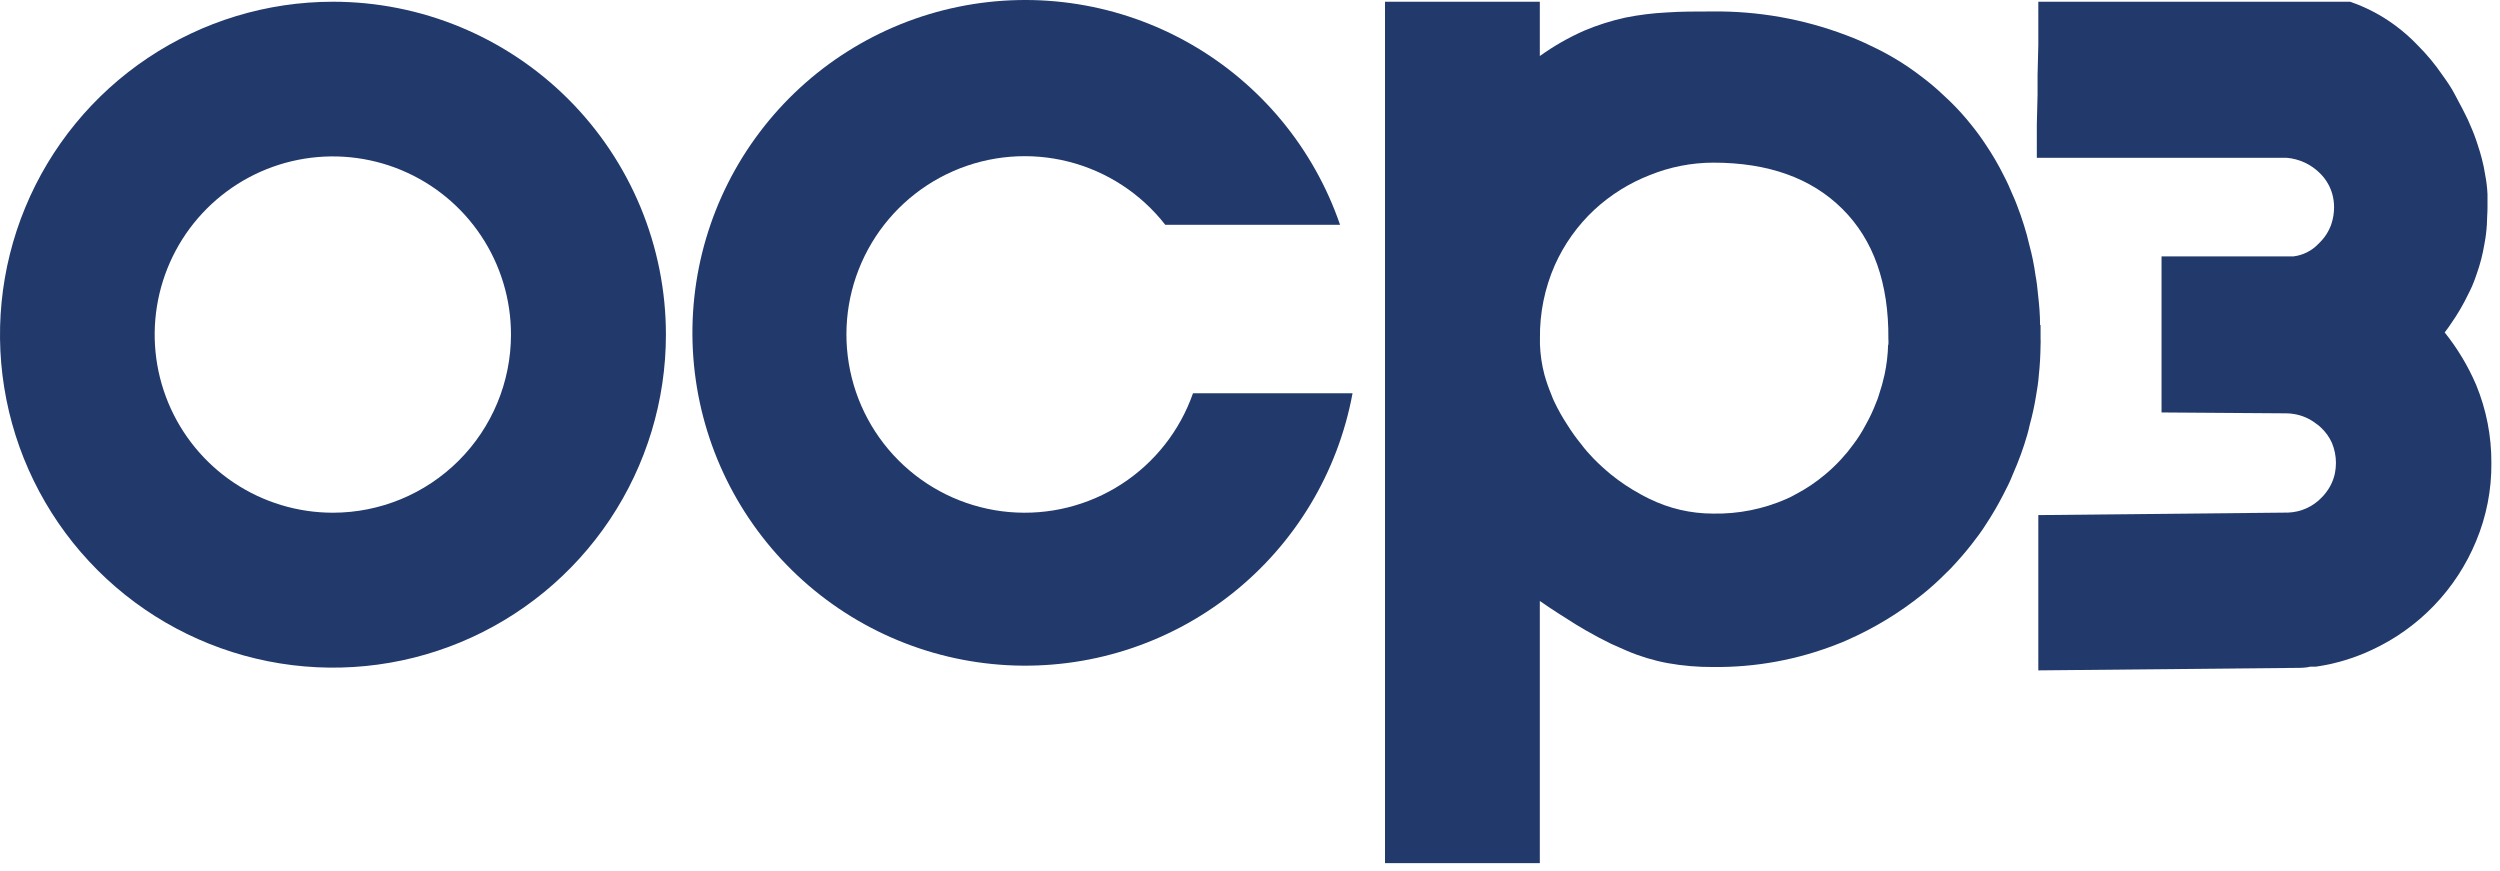
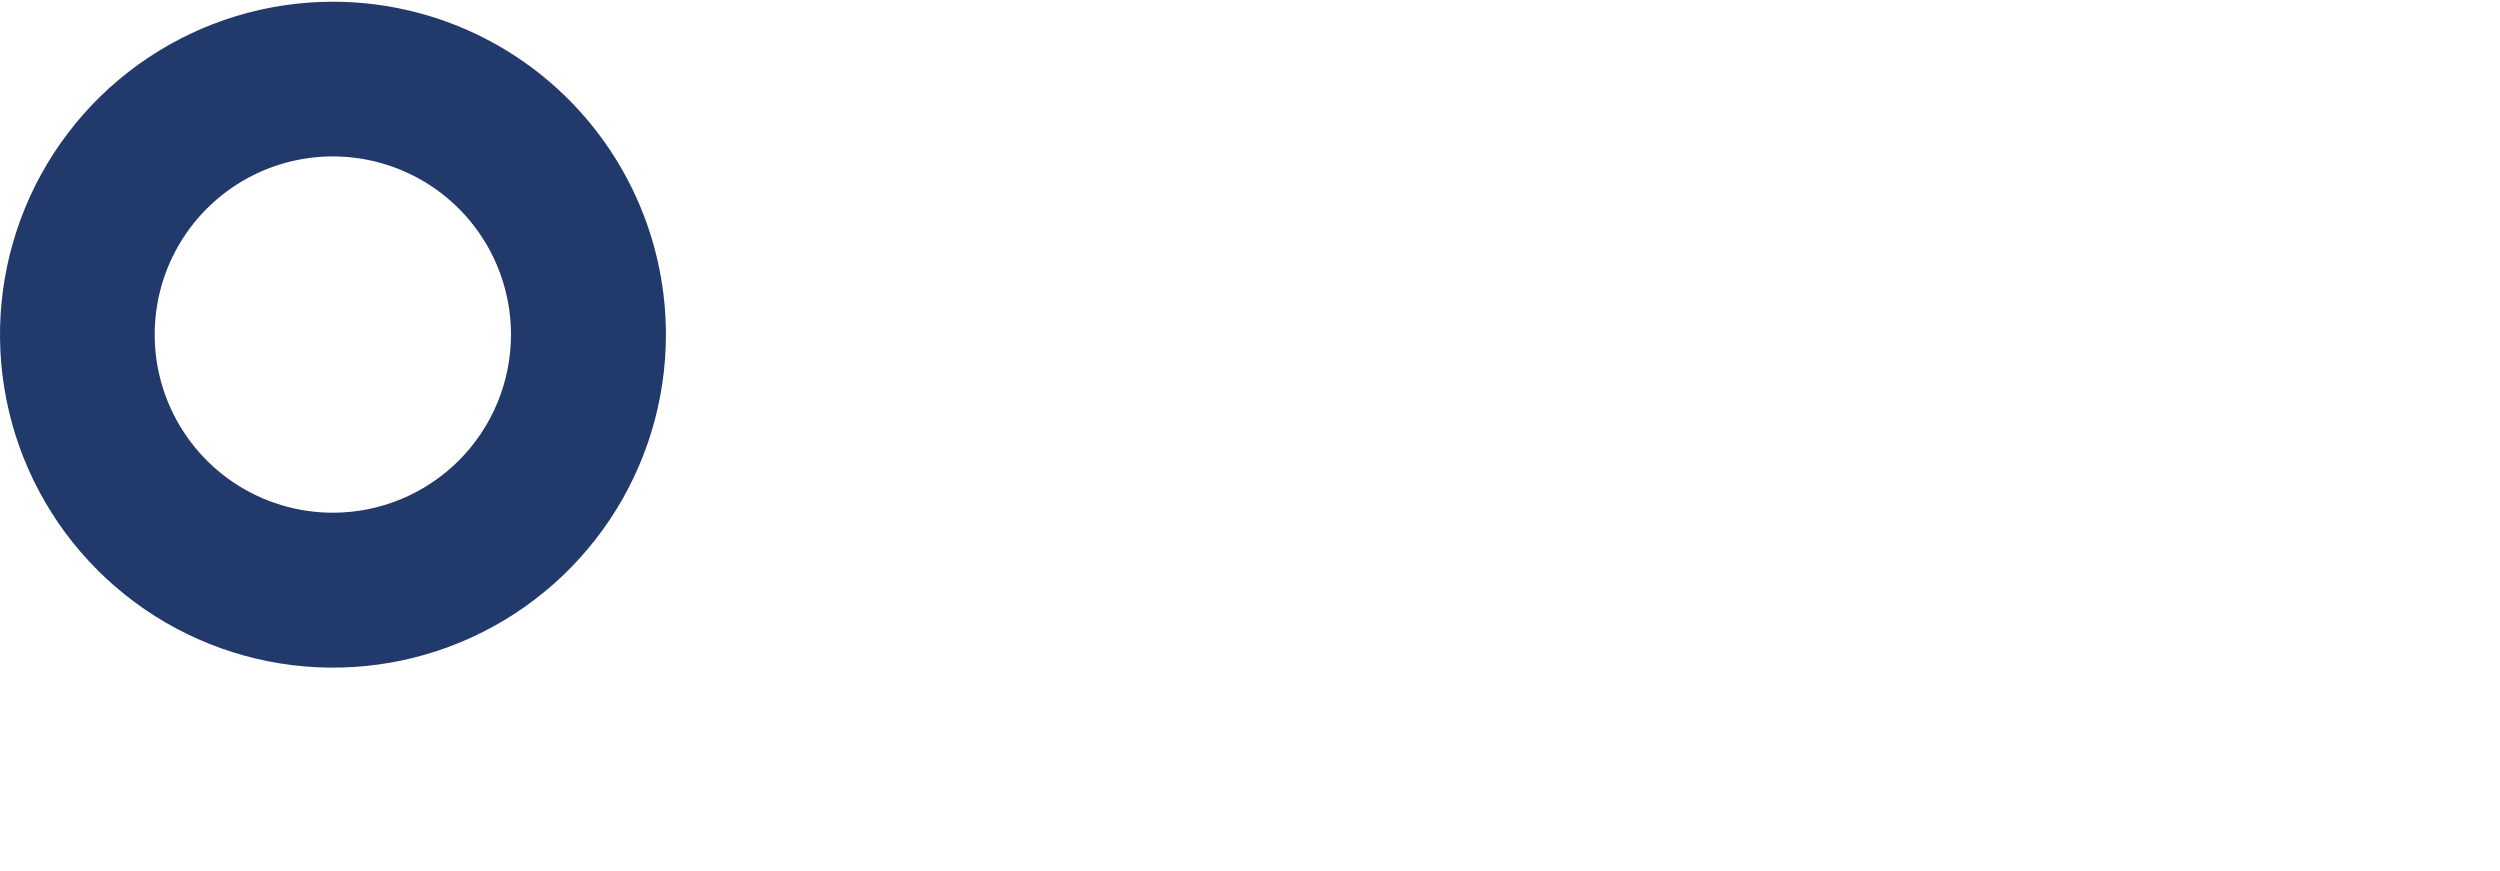
<svg xmlns="http://www.w3.org/2000/svg" width="267" height="93" viewBox="0 0 267 93" fill="none">
-   <path d="M217.879 34.704C217.879 33.611 217.786 32.531 217.666 31.491C217.599 30.771 217.519 30.064 217.386 29.371C217.239 28.287 217.02 27.213 216.732 26.158C216.572 25.438 216.372 24.731 216.159 24.051C215.946 23.371 215.679 22.584 215.399 21.878C215.266 21.518 215.119 21.171 214.959 20.825C214.666 20.105 214.346 19.398 213.986 18.718C213.43 17.603 212.802 16.525 212.106 15.491C211.631 14.763 211.119 14.06 210.572 13.384C209.868 12.492 209.106 11.646 208.292 10.851L207.626 10.225C206.839 9.472 206.006 8.768 205.132 8.118C203.478 6.85 201.69 5.768 199.799 4.891C198.931 4.462 198.041 4.079 197.132 3.745C192.572 2.019 187.728 1.164 182.852 1.225C181.132 1.225 179.506 1.225 177.999 1.331C176.521 1.404 175.05 1.587 173.599 1.878C172.088 2.208 170.611 2.676 169.186 3.278C167.519 4.014 165.933 4.921 164.453 5.985V0.185H147.919V92.184H164.453V64.184C165.786 65.118 167.119 65.944 168.253 66.664L169.306 67.291C170.253 67.838 171.186 68.331 172.093 68.771L173.719 69.491C175.132 70.097 176.608 70.544 178.119 70.824C179.721 71.11 181.345 71.248 182.972 71.237C187.492 71.286 191.978 70.462 196.186 68.811C196.546 68.678 196.906 68.531 197.252 68.371C200.145 67.102 202.857 65.456 205.319 63.478C206.134 62.823 206.913 62.124 207.652 61.384L208.332 60.718C209.106 59.891 209.866 59.038 210.559 58.144C211.092 57.464 211.586 56.811 212.066 56.051C212.756 55.007 213.388 53.925 213.959 52.811C214.306 52.131 214.652 51.478 214.946 50.718C215.119 50.331 215.279 49.931 215.439 49.544C215.706 48.864 215.959 48.211 216.186 47.491C216.412 46.771 216.612 46.158 216.772 45.384C217.065 44.327 217.296 43.255 217.466 42.171C217.586 41.478 217.692 40.838 217.746 40.064C217.866 38.998 217.919 37.918 217.932 36.824C217.946 36.607 217.946 36.389 217.932 36.171C217.932 35.691 217.932 35.198 217.932 34.731M201.652 36.798C201.624 37.887 201.494 38.972 201.266 40.038C201.109 40.75 200.913 41.453 200.679 42.144C200.597 42.436 200.494 42.721 200.372 42.998C200.063 43.811 199.693 44.6 199.266 45.358C198.88 46.095 198.434 46.8 197.932 47.464C197.542 48.005 197.119 48.522 196.666 49.011C196.119 49.611 195.531 50.173 194.906 50.691C193.946 51.502 192.9 52.204 191.786 52.784C191.471 52.967 191.146 53.132 190.812 53.278C188.332 54.371 185.642 54.908 182.932 54.851C180.574 54.85 178.248 54.307 176.133 53.264C175.813 53.104 175.492 52.944 175.186 52.771C174.081 52.168 173.032 51.468 172.053 50.678C171.411 50.15 170.796 49.589 170.213 48.998C169.719 48.491 169.266 47.971 168.879 47.451C168.331 46.783 167.828 46.079 167.373 45.344C166.876 44.588 166.43 43.8 166.039 42.984C165.9 42.708 165.78 42.423 165.679 42.131C165.391 41.445 165.146 40.741 164.946 40.024C164.667 38.965 164.506 37.879 164.466 36.784C164.466 36.571 164.466 36.358 164.466 36.131C164.432 33.443 164.973 30.779 166.053 28.318C167.05 26.088 168.482 24.08 170.266 22.411C171.99 20.816 173.998 19.559 176.186 18.704C178.346 17.827 180.654 17.374 182.986 17.371C188.861 17.371 193.457 19.02 196.772 22.318C200.088 25.616 201.723 30.238 201.679 36.184C201.693 36.402 201.693 36.62 201.679 36.838" fill="#21396B" />
-   <path d="M264.452 41.104C263.59 39.094 262.46 37.211 261.092 35.504C261.319 35.211 261.545 34.904 261.745 34.598C262.46 33.58 263.088 32.506 263.625 31.384C263.772 31.104 263.905 30.811 264.039 30.518C264.172 30.224 264.359 29.704 264.505 29.278C264.876 28.238 265.153 27.167 265.332 26.078C265.468 25.382 265.557 24.679 265.599 23.971C265.599 23.384 265.665 22.771 265.665 22.158C265.665 21.544 265.665 21.224 265.665 20.758C265.634 20.05 265.55 19.346 265.412 18.651C265.328 18.085 265.213 17.524 265.065 16.971C264.932 16.465 264.785 15.944 264.612 15.451C264.387 14.734 264.12 14.03 263.812 13.345C263.652 12.958 263.479 12.571 263.279 12.198C262.932 11.478 262.572 10.864 262.199 10.131C261.825 9.398 261.345 8.705 260.865 8.038C260.08 6.885 259.187 5.809 258.199 4.825C257.47 4.059 256.676 3.359 255.825 2.731C254.354 1.637 252.721 0.778 250.985 0.185H242.865H217.692V2.705V4.798L217.612 8.011V10.104L217.532 13.318V15.425V16.851H244.199C245.562 16.961 246.839 17.557 247.799 18.531L247.892 18.625C248.458 19.218 248.87 19.941 249.092 20.731C249.216 21.188 249.279 21.658 249.279 22.131C249.28 22.747 249.181 23.36 248.985 23.945C248.728 24.684 248.304 25.355 247.745 25.904L247.599 26.051C246.892 26.792 245.949 27.264 244.932 27.384H230.852V44.051H230.959L244.065 44.144H244.172C244.463 44.144 244.753 44.171 245.039 44.224C245.874 44.364 246.662 44.708 247.332 45.224C247.533 45.356 247.721 45.508 247.892 45.678C248.383 46.138 248.777 46.691 249.052 47.304C249.333 47.981 249.478 48.706 249.479 49.438C249.478 49.805 249.443 50.171 249.372 50.531C249.214 51.295 248.881 52.011 248.399 52.624C248.272 52.794 248.134 52.954 247.985 53.104C247.047 54.102 245.754 54.69 244.385 54.744L217.799 55.011H217.692V71.597L245.105 71.331C245.679 71.331 246.225 71.331 246.759 71.198H246.945C247.021 71.204 247.097 71.204 247.172 71.198H247.359C249.408 70.898 251.402 70.301 253.279 69.424C258.337 67.092 262.328 62.934 264.452 57.784C265.554 55.141 266.108 52.301 266.079 49.438C266.093 46.58 265.541 43.747 264.452 41.104Z" fill="#21396B" />
  <path d="M35.547 0.185C28.514 0.187 21.64 2.275 15.794 6.184C9.948 10.093 5.392 15.648 2.703 22.145C0.014 28.643 -0.689 35.793 0.685 42.69C2.058 49.587 5.446 55.922 10.42 60.894C15.394 65.865 21.73 69.251 28.627 70.622C35.525 71.993 42.674 71.288 49.171 68.596C55.668 65.904 61.221 61.346 65.128 55.499C69.034 49.651 71.12 42.777 71.12 35.744C71.12 31.073 70.199 26.448 68.412 22.133C66.624 17.818 64.003 13.897 60.7 10.595C57.396 7.293 53.475 4.674 49.159 2.888C44.843 1.101 40.217 0.183 35.547 0.185ZM35.547 54.758C31.783 54.758 28.104 53.641 24.974 51.55C21.845 49.459 19.407 46.487 17.967 43.009C16.527 39.532 16.151 35.705 16.887 32.014C17.622 28.323 19.435 24.933 22.097 22.273C24.76 19.612 28.151 17.801 31.843 17.069C35.534 16.336 39.361 16.715 42.837 18.157C46.313 19.599 49.284 22.04 51.373 25.17C53.462 28.301 54.576 31.981 54.573 35.744C54.569 40.788 52.563 45.624 48.996 49.19C45.428 52.755 40.59 54.758 35.547 54.758Z" fill="#21396B" />
-   <path d="M127.413 41.998C126.017 45.992 123.331 49.408 119.778 51.706C116.226 54.004 112.009 55.053 107.793 54.688C103.578 54.322 99.604 52.563 96.5 49.688C93.396 46.813 91.338 42.986 90.651 38.811C89.963 34.636 90.687 30.351 92.706 26.633C94.725 22.915 97.925 19.975 101.801 18.278C105.677 16.581 110.008 16.223 114.11 17.262C118.212 18.3 121.851 20.675 124.453 24.011H143.119C140.315 15.839 134.631 8.967 127.129 4.682C119.627 0.396 110.82 -1.011 102.356 0.725C93.892 2.46 86.35 7.219 81.14 14.111C75.93 21.004 73.409 29.558 74.047 38.174C74.686 46.791 78.441 54.88 84.611 60.928C90.78 66.977 98.941 70.572 107.569 71.041C116.196 71.509 124.699 68.82 131.487 63.474C138.275 58.129 142.884 50.495 144.453 41.998H127.413Z" fill="#21396B" />
</svg>